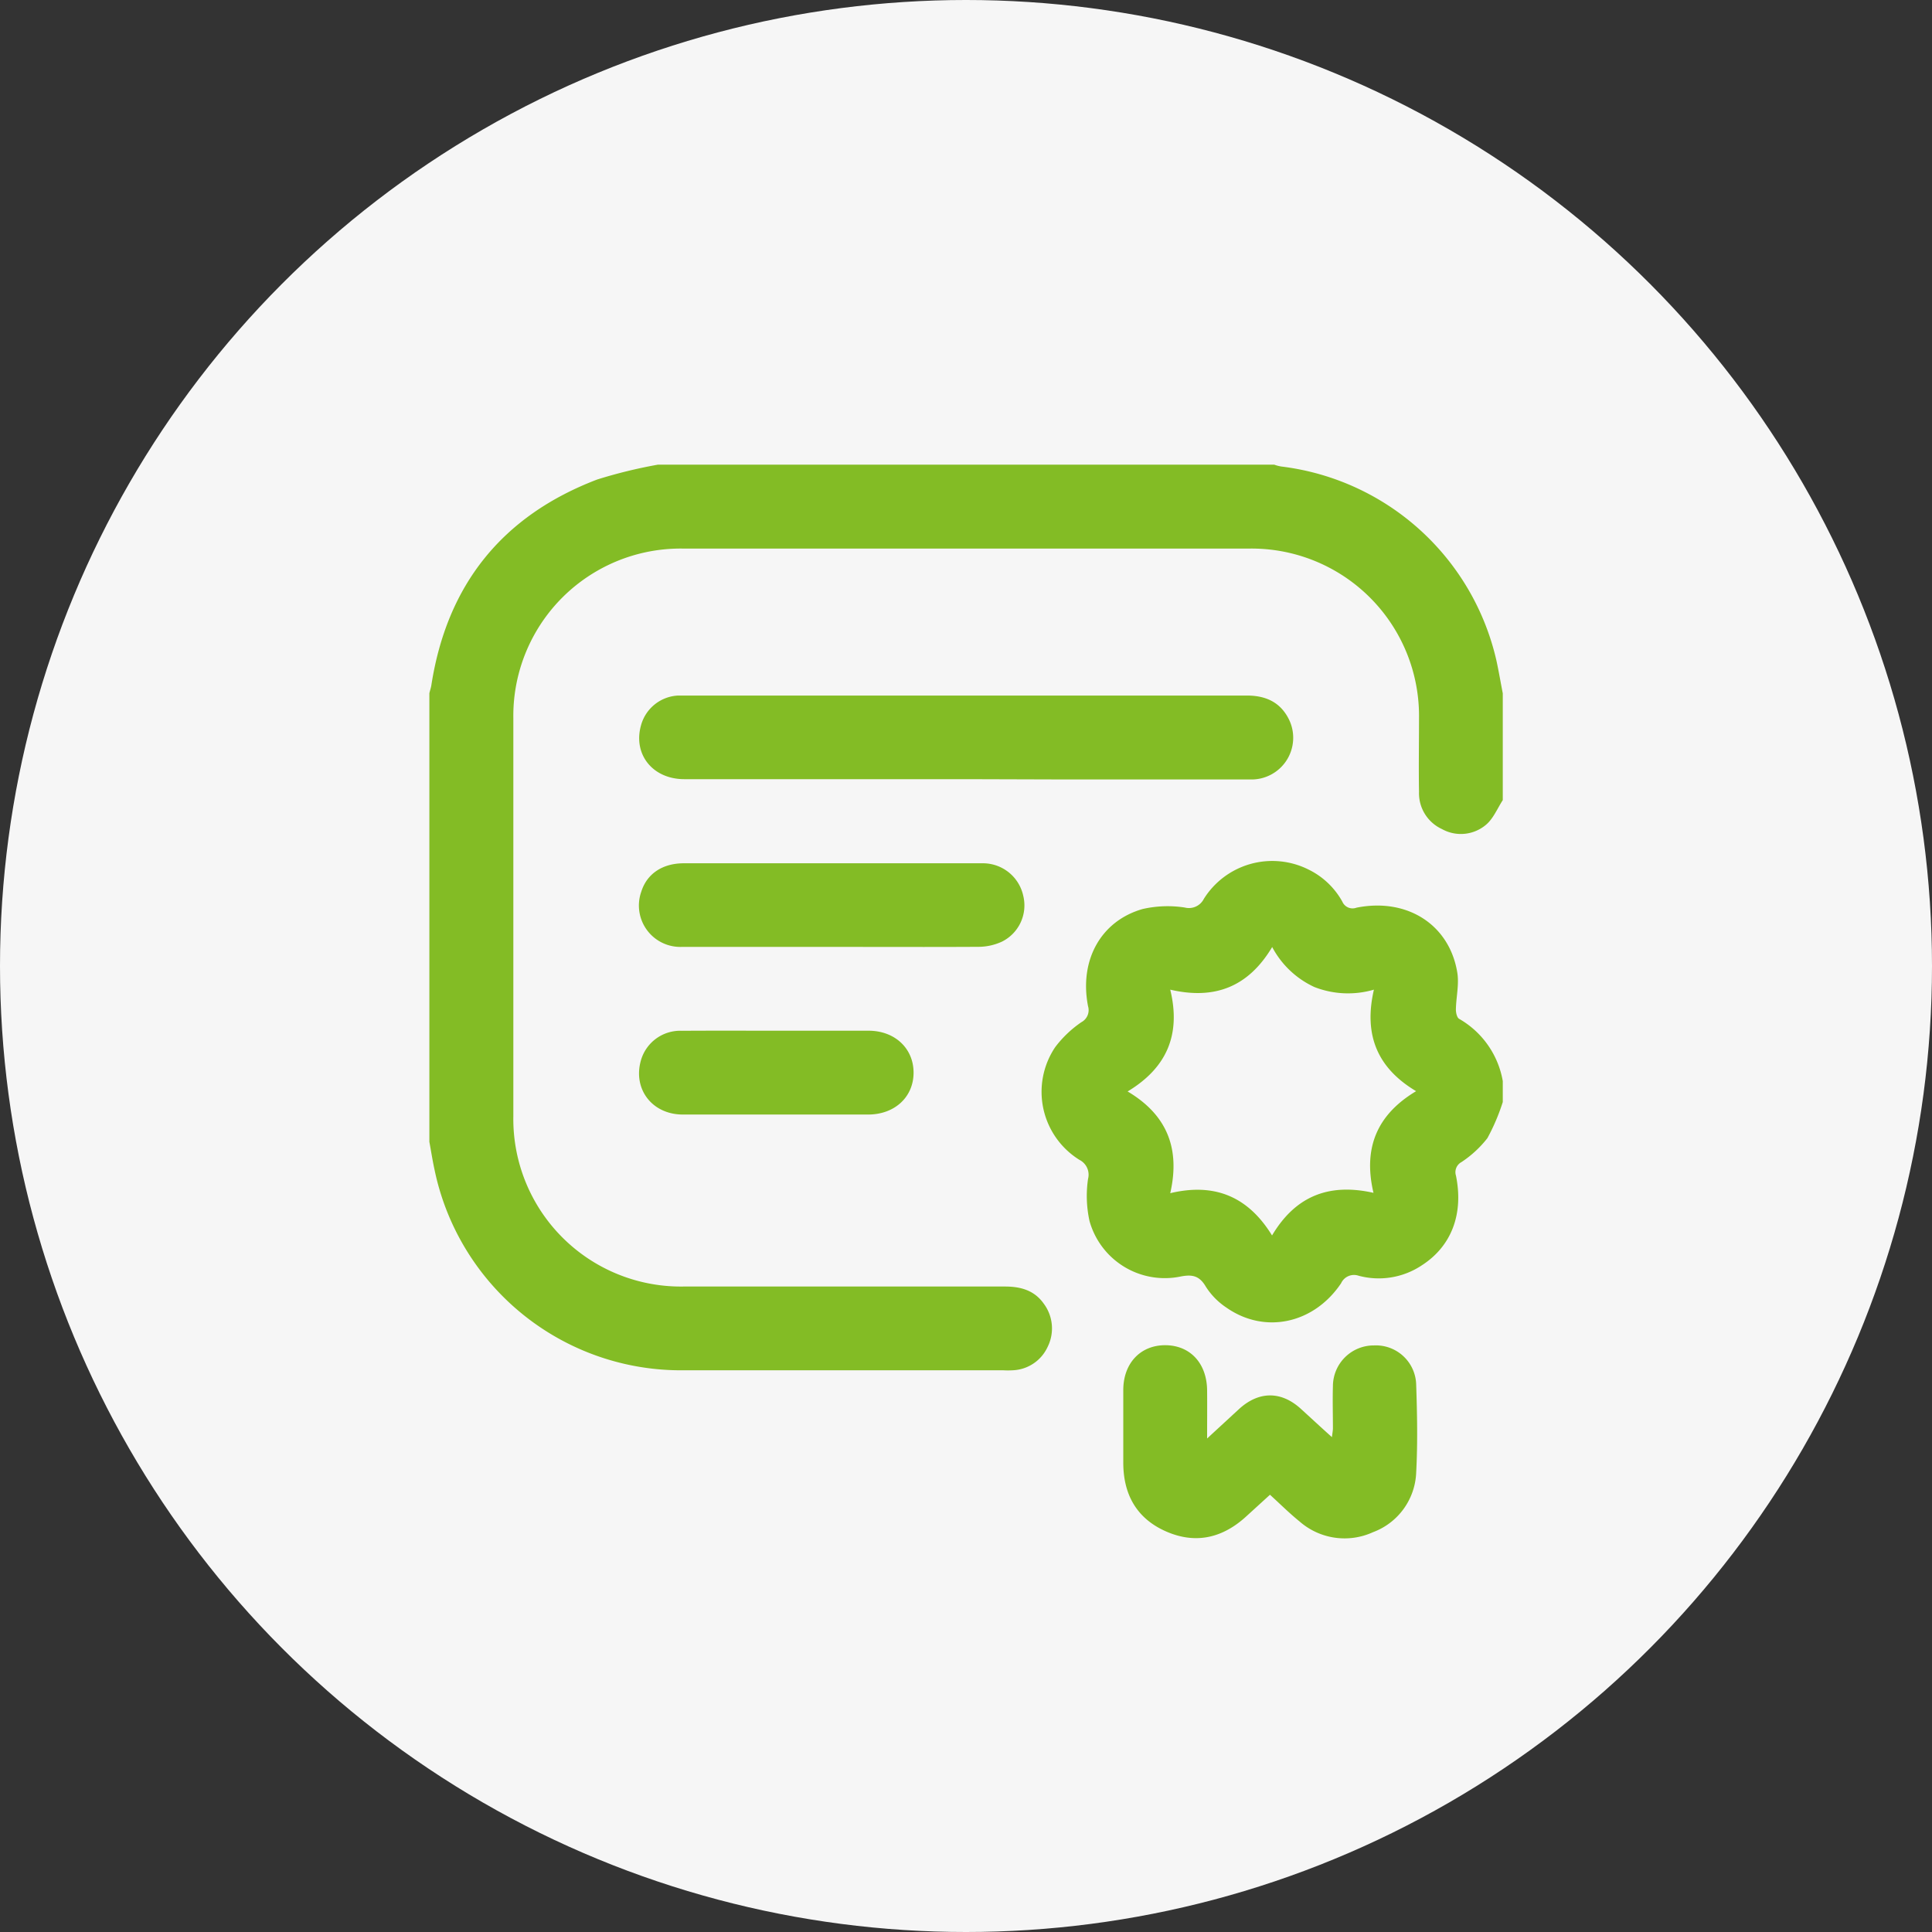
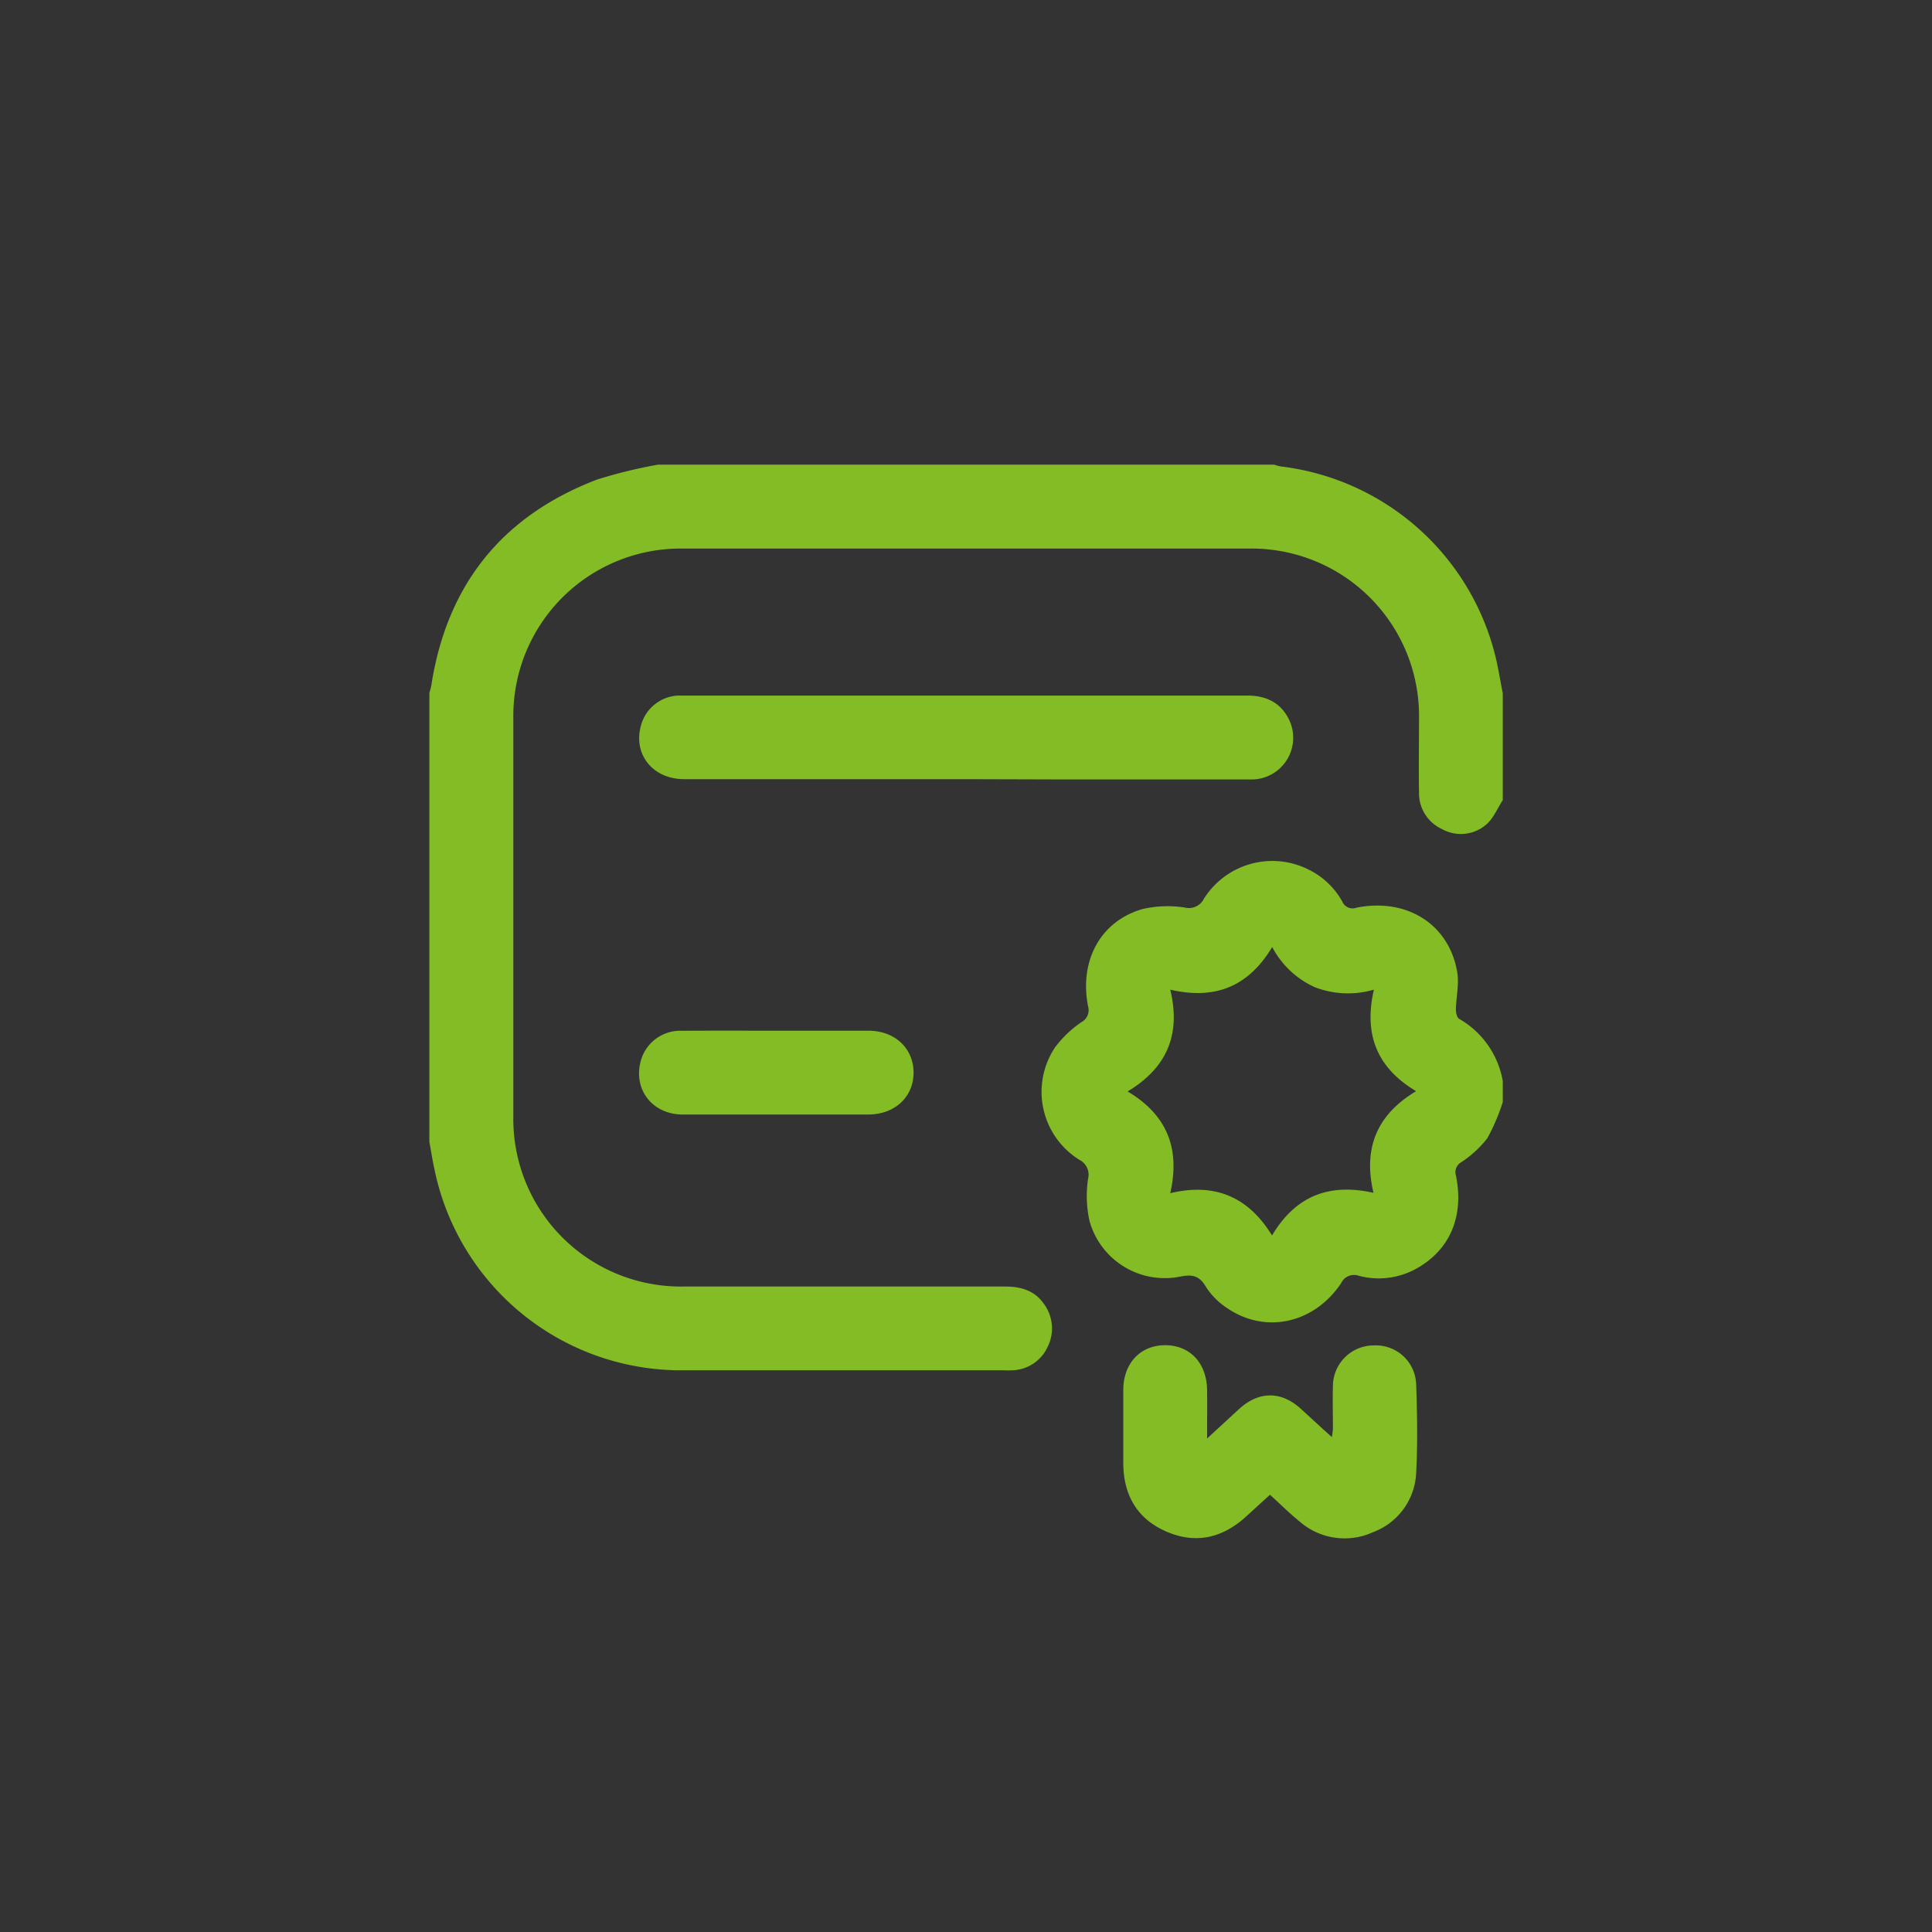
<svg xmlns="http://www.w3.org/2000/svg" viewBox="0 0 271.96 271.96">
  <rect x="0" y="0" width="271.96" height="271.96" fill="#333333" stroke="none" />
  <defs>
    <style>.cls-1{fill:#f6f6f6;}.cls-2{fill:#83bc25;}</style>
  </defs>
  <title>диплом</title>
  <g id="Слой_2" data-name="Слой 2">
    <g id="Слой_1-2" data-name="Слой 1">
-       <circle class="cls-1" cx="135.98" cy="135.98" r="135.98" />
      <path class="cls-2" d="M211.54,112.63c-.76,1.17-1.32,2.58-2.34,3.45a5.47,5.47,0,0,1-6.23.62,5.55,5.55,0,0,1-3.22-5.24c-.06-3.44,0-6.89,0-10.33a23.57,23.57,0,0,0-23.82-23.91q-39.91,0-79.82,0a23.55,23.55,0,0,0-23.85,23.87q0,28,0,56.07A23.59,23.59,0,0,0,96.18,181.1q22.65,0,45.3,0c2.18,0,4.11.53,5.43,2.39a5.83,5.83,0,0,1,.54,6.15,5.66,5.66,0,0,1-4.92,3.25,11.63,11.63,0,0,1-1.32,0q-22.52,0-45,0a35.43,35.43,0,0,1-35.05-28.27c-.28-1.29-.48-2.6-.72-3.89V97.58c.09-.38.22-.75.28-1.13C62.92,82.3,70.7,72.6,84.06,67.5a69.54,69.54,0,0,1,8.54-2.09h86.77a5.56,5.56,0,0,0,1,.26A35.46,35.46,0,0,1,210.65,93c.33,1.52.59,3.06.89,4.6Z" />
      <path class="cls-2" d="M211.54,155.13a28.86,28.86,0,0,1-2.17,5.09,15.4,15.4,0,0,1-3.64,3.36,1.61,1.61,0,0,0-.78,1.91c1.1,5.42-.64,9.94-4.8,12.62a10.92,10.92,0,0,1-8.9,1.47,2,2,0,0,0-2.47,1.06c-3.85,5.73-10.79,7.2-16.18,3.4a9.94,9.94,0,0,1-2.86-2.92c-.9-1.54-1.9-1.75-3.55-1.43a11,11,0,0,1-12.82-7.8,16.42,16.42,0,0,1-.21-5.94,2.34,2.34,0,0,0-1.21-2.68,11.27,11.27,0,0,1-3.42-15.86,15.66,15.66,0,0,1,3.69-3.52,1.92,1.92,0,0,0,.94-2.25c-1.26-6.47,1.8-12,7.68-13.68a15.78,15.78,0,0,1,5.94-.21,2.35,2.35,0,0,0,2.68-1.22,11.37,11.37,0,0,1,14.75-4.12,10.9,10.9,0,0,1,4.74,4.5,1.57,1.57,0,0,0,2,.86c7.1-1.42,13.05,2.35,14.18,9.09.29,1.69-.16,3.49-.19,5.25,0,.45.15,1.14.46,1.31a12.56,12.56,0,0,1,6.14,8.76ZM193.4,139.31a13,13,0,0,1-8.38-.37,12.77,12.77,0,0,1-5.94-5.63c-3.37,5.63-8.1,7.45-14.35,6,1.53,6.31-.47,11-6,14.33,5.6,3.32,7.42,8.1,6,14.32,6.33-1.51,11,.54,14.33,5.95,3.33-5.6,8.07-7.39,14.28-6-1.48-6.29.47-11,6-14.31C193.84,150.32,191.94,145.63,193.4,139.31Z" />
      <path class="cls-2" d="M136,109.68q-19.83,0-39.67,0c-4.49,0-7.27-3.54-6.08-7.64a5.7,5.7,0,0,1,5.19-4.13c.39,0,.79,0,1.18,0q39.45,0,78.91,0c2.65,0,4.71.94,5.91,3.36a5.87,5.87,0,0,1-5.47,8.45c-8.85,0-17.7,0-26.55,0Z" />
      <path class="cls-2" d="M169.92,202.49l4.48-4.13c2.78-2.55,5.92-2.58,8.7-.06,1.42,1.29,2.82,2.6,4.39,4,.06-.52.13-.87.14-1.21,0-2-.06-4,0-6a5.75,5.75,0,0,1,5.78-5.7,5.67,5.67,0,0,1,5.94,5.52c.14,4.13.22,8.27,0,12.39a9.34,9.34,0,0,1-6.08,8.38,9.62,9.62,0,0,1-10.36-1.53c-1.41-1.14-2.7-2.43-4.14-3.74l-3.29,3c-3.31,3.06-7.1,4-11.28,2.19s-6.09-5.22-6.08-9.74c0-3.4,0-6.79,0-10.18,0-3.79,2.43-6.34,5.93-6.32s5.84,2.56,5.87,6.37C169.94,197.87,169.92,200,169.92,202.49Z" />
-       <path class="cls-2" d="M117.09,133.29c-7,0-14.06,0-21.09,0a5.83,5.83,0,0,1-5.73-7.77c.8-2.54,3-4,6-4q12.82,0,25.65,0c5.46,0,10.91,0,16.37,0a5.81,5.81,0,0,1,5.75,4.58,5.69,5.69,0,0,1-3,6.45,7.91,7.91,0,0,1-3.25.73C131,133.32,124,133.29,117.09,133.29Z" />
      <path class="cls-2" d="M109.44,145.09c4.27,0,8.55,0,12.82,0,3.71,0,6.35,2.5,6.34,5.92s-2.66,5.87-6.38,5.88c-8.7,0-17.4,0-26.09,0-4.35,0-7.08-3.61-5.9-7.66A5.75,5.75,0,0,1,96,145.1C100.5,145.07,105,145.09,109.44,145.09Z" />
    </g>
  </g>
</svg>